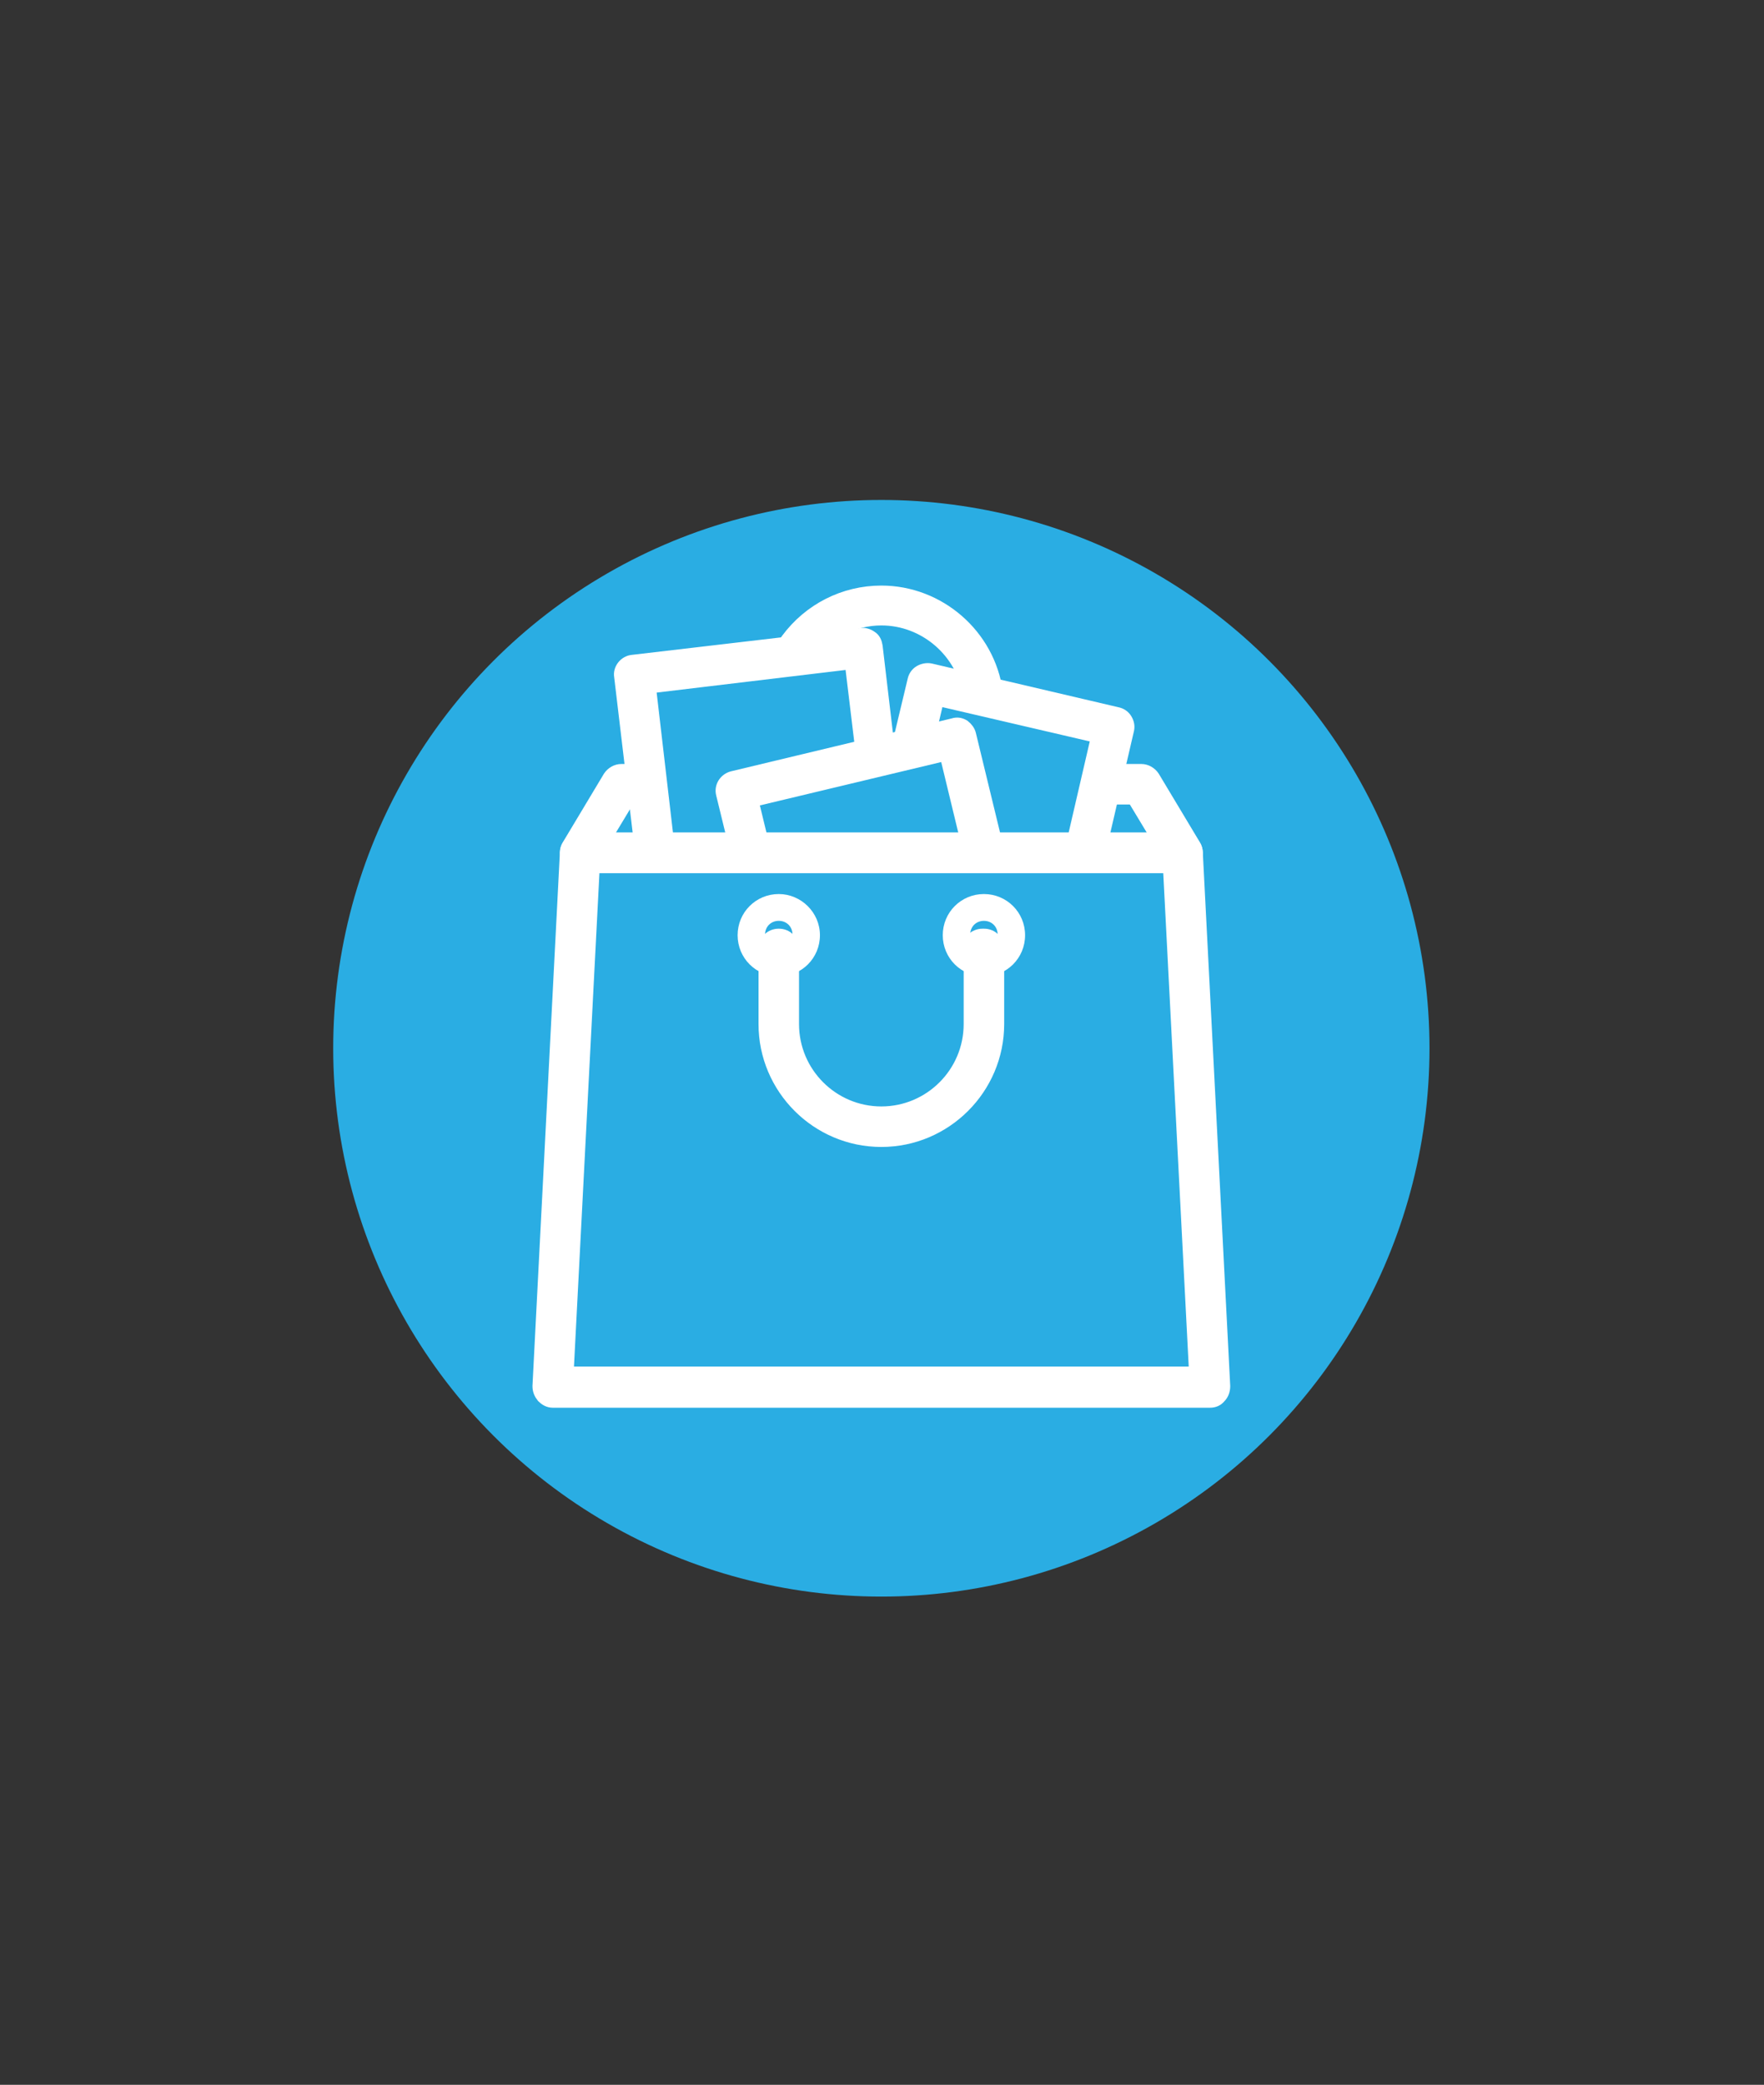
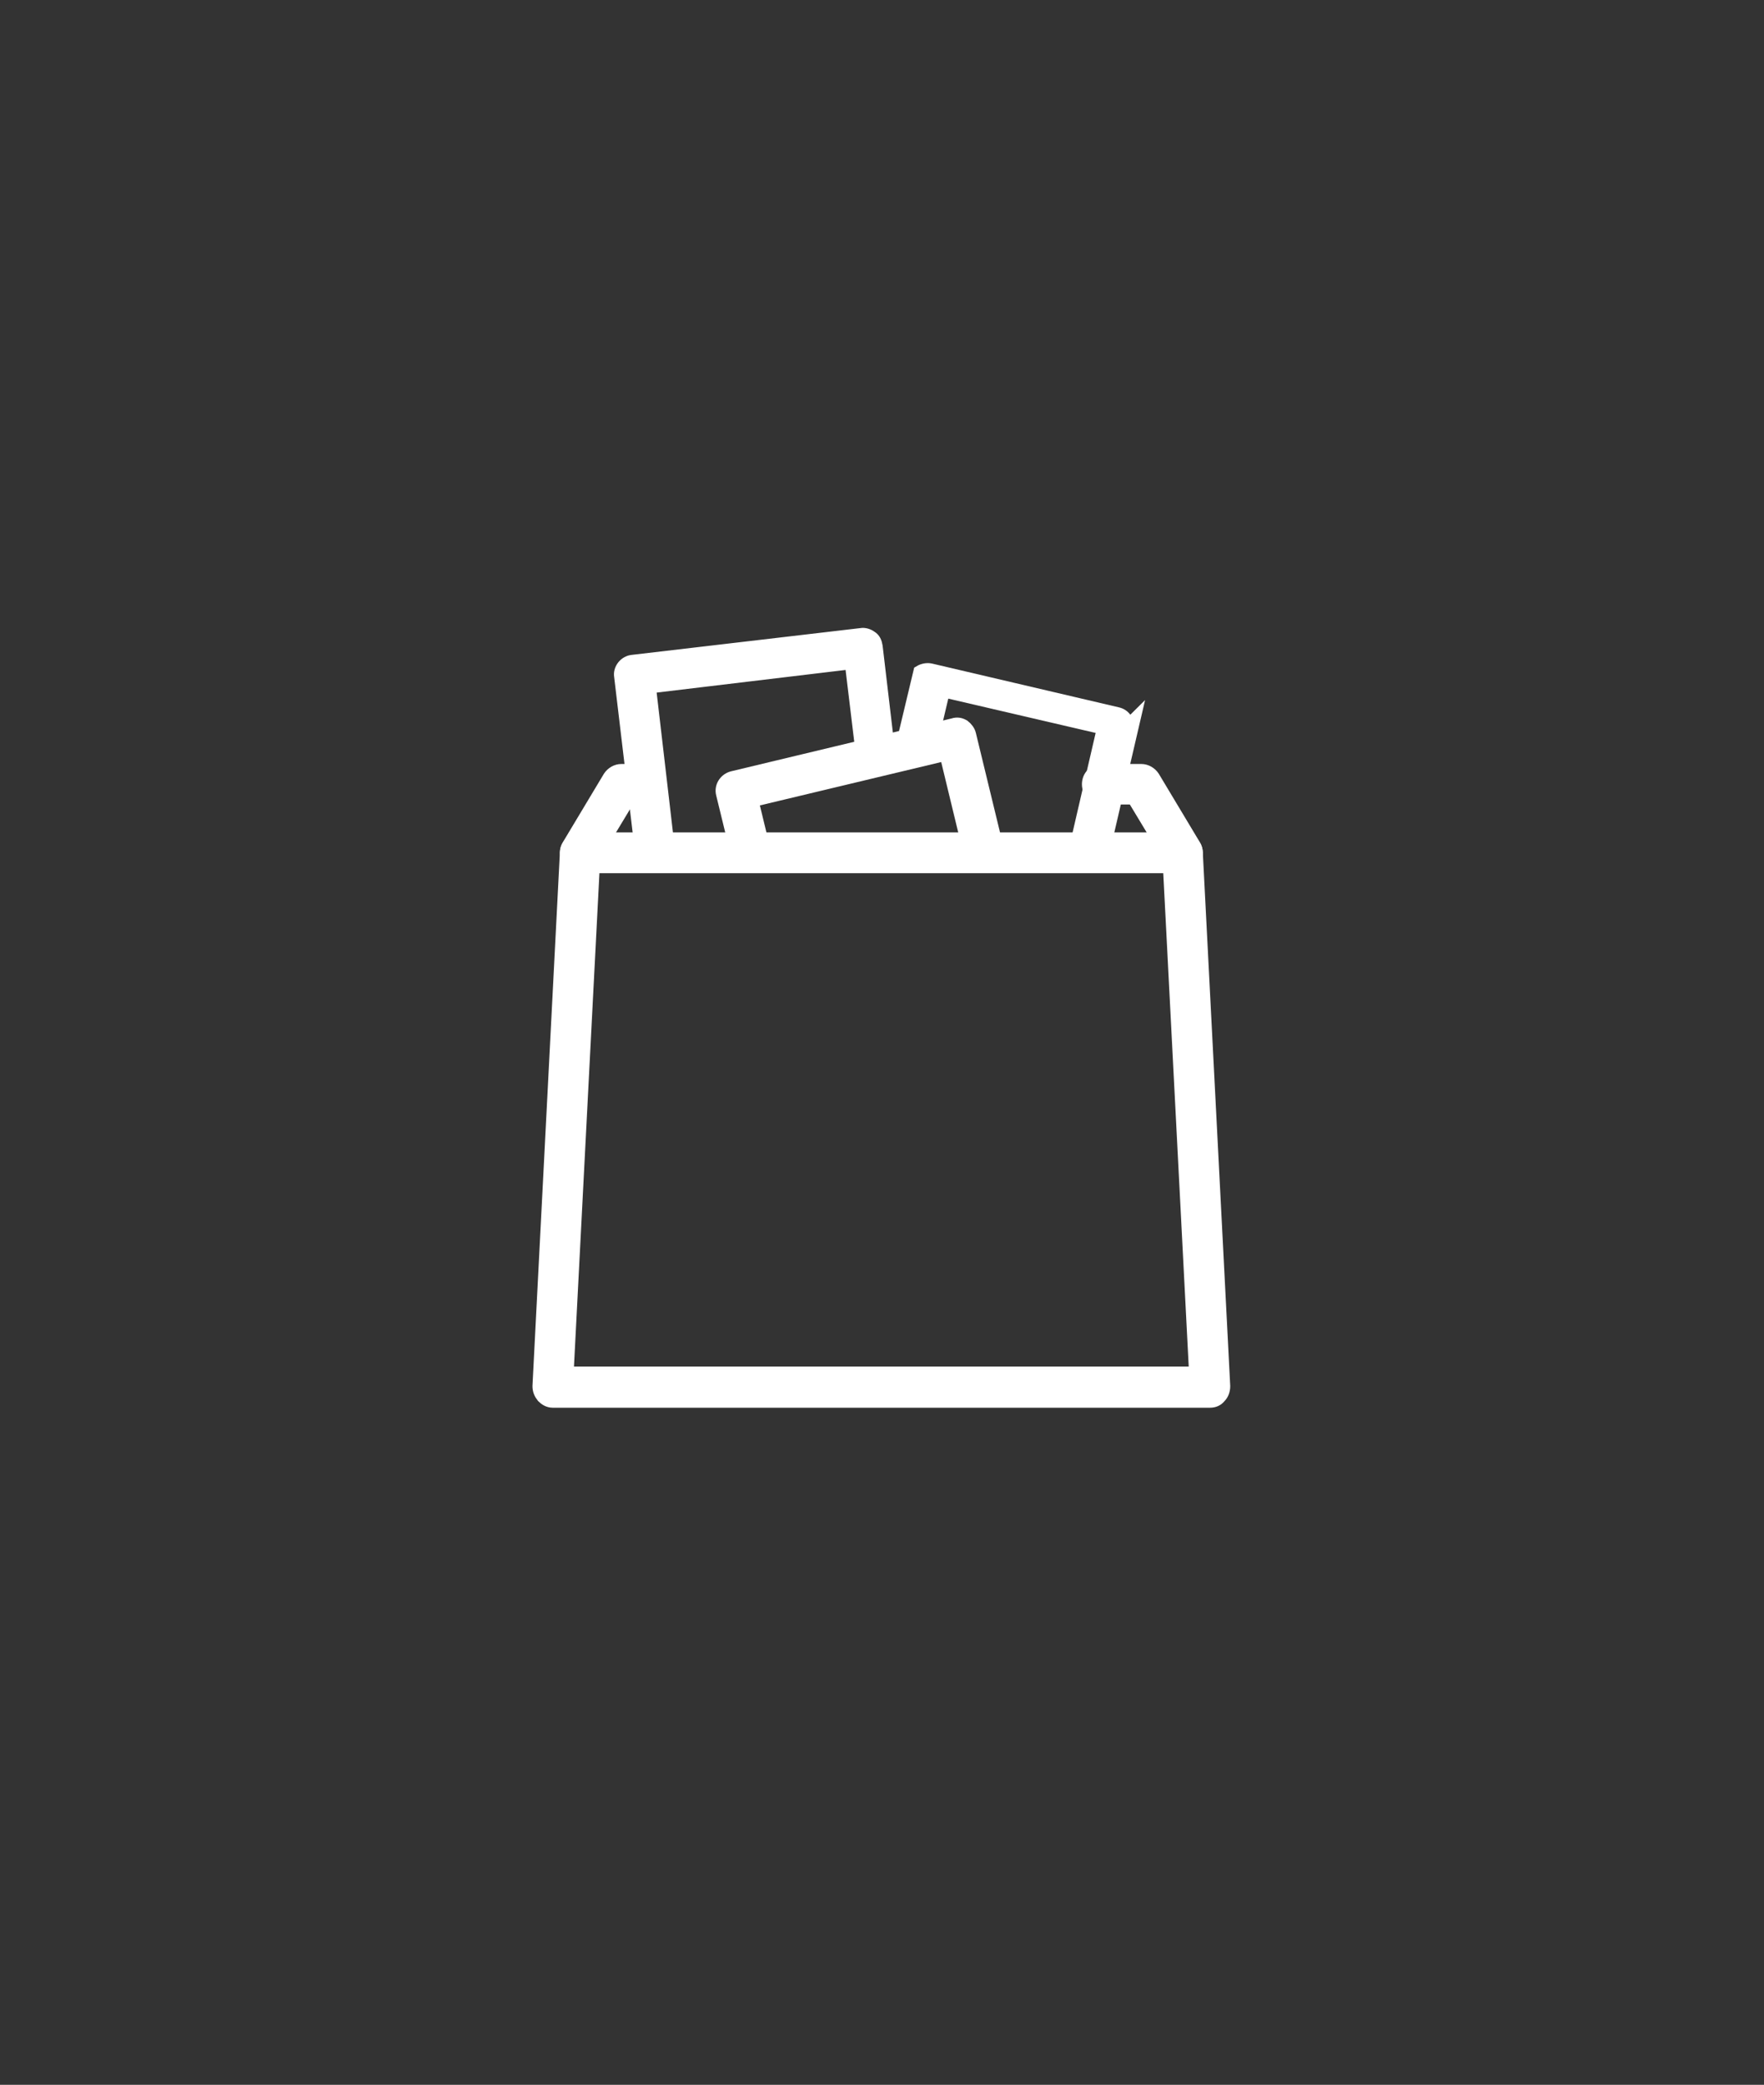
<svg xmlns="http://www.w3.org/2000/svg" version="1.1" id="Layer_1" x="0px" y="0px" viewBox="0 0 270 319" style="enable-background:new 0 0 270 319;" xml:space="preserve">
  <rect x="0" y="0" width="270" height="319" fill="#333333" stroke="none" />
  <style type="text/css">
	.st0{fill:#2AADE3;}
	.st1{fill:#FFFFFF;stroke:#FFFFFF;stroke-width:2;stroke-miterlimit:10;}
	.st2{fill:#FFFFFF;}
</style>
-   <circle class="st0" cx="134.9" cy="160.4" r="83.9" />
  <g>
    <g>
      <g>
-         <path class="st1" d="M152.5,105.9c-1.2-8.7-8.8-15.3-17.6-15.3c-5.7,0-11,2.7-14.4,7.3c-0.7,0.9-0.5,2.2,0.5,2.9     c0.9,0.7,2.2,0.5,2.9-0.5c2.6-3.5,6.7-5.6,11-5.6c6.7,0,12.5,5,13.5,11.7c0.1,1,1,1.8,2.1,1.8c0.1,0,0.2,0,0.3,0     C151.9,108.2,152.7,107.1,152.5,105.9z" />
-       </g>
+         </g>
    </g>
    <g>
      <g>
        <path class="st1" d="M182.8,129.4l-6.3-10.5c-0.4-0.6-1.1-1-1.8-1h-6c-1.2,0-2.1,0.9-2.1,2.1s0.9,2.1,2.1,2.1h4.8l3.8,6.3H92.5     l3.8-6.3h2.2c1.2,0,2.1-0.9,2.1-2.1c0-1.2-0.9-2.1-2.1-2.1h-3.4c-0.7,0-1.4,0.4-1.8,1L87,129.4c-0.4,0.6-0.4,1.5,0,2.1     c0.4,0.7,1.1,1.1,1.8,1.1H181c0.8,0,1.5-0.4,1.8-1.1C183.2,130.9,183.2,130,182.8,129.4z" />
      </g>
    </g>
    <g>
      <g>
-         <path class="st1" d="M172.3,110.1c-0.3-0.5-0.8-0.8-1.3-0.9l-28.6-6.7c-0.5-0.1-1.1,0-1.6,0.3c-0.5,0.3-0.8,0.8-0.9,1.3l-2.2,9.2     c-0.3,1.1,0.4,2.3,1.6,2.5c1.1,0.3,2.3-0.4,2.5-1.6l1.7-7.2l24.5,5.7l-3.8,16.4c-0.3,1.1,0.4,2.3,1.6,2.5c0.2,0,0.3,0.1,0.5,0.1     c1,0,1.8-0.7,2-1.6l4.3-18.5C172.7,111.1,172.6,110.6,172.3,110.1z" />
+         <path class="st1" d="M172.3,110.1c-0.3-0.5-0.8-0.8-1.3-0.9l-28.6-6.7c-0.5-0.1-1.1,0-1.6,0.3l-2.2,9.2     c-0.3,1.1,0.4,2.3,1.6,2.5c1.1,0.3,2.3-0.4,2.5-1.6l1.7-7.2l24.5,5.7l-3.8,16.4c-0.3,1.1,0.4,2.3,1.6,2.5c0.2,0,0.3,0.1,0.5,0.1     c1,0,1.8-0.7,2-1.6l4.3-18.5C172.7,111.1,172.6,110.6,172.3,110.1z" />
      </g>
    </g>
    <g>
      <g>
        <path class="st1" d="M136,115l-1.9-16.1c-0.1-0.6-0.3-1.1-0.8-1.4c-0.4-0.3-1-0.5-1.5-0.4l-35,4.1c-1.1,0.1-2,1.2-1.8,2.3     l3.2,26.9c0.1,1.1,1,1.9,2.1,1.9c0.1,0,0.2,0,0.2,0c1.1-0.1,2-1.2,1.8-2.3l-2.9-24.9l30.9-3.7l1.7,14.1c0.1,1.1,1.2,2,2.3,1.8     C135.3,117.2,136.1,116.2,136,115z" />
      </g>
    </g>
    <g>
      <g>
        <path class="st1" d="M152.6,129.7l-4.2-17.3c-0.1-0.5-0.5-1-0.9-1.3c-0.5-0.3-1-0.4-1.6-0.2l-33.8,8.1c-1.1,0.3-1.8,1.4-1.5,2.5     l2.1,8.6c0.3,1.1,1.4,1.8,2.5,1.5c1.1-0.3,1.8-1.4,1.5-2.5l-1.6-6.6l29.7-7.1l3.7,15.3c0.2,1,1.1,1.6,2,1.6c0.2,0,0.3,0,0.5-0.1     C152.1,131.9,152.8,130.8,152.6,129.7z" />
      </g>
    </g>
    <g>
      <g>
        <path class="st1" d="M183.1,130.4c-0.1-1.1-1-2-2.1-2H88.8c-1.1,0-2,0.9-2.1,2l-4.2,81.7c0,0.6,0.2,1.1,0.6,1.6     c0.4,0.4,0.9,0.7,1.5,0.7h100.6c0.6,0,1.1-0.2,1.5-0.7c0.4-0.4,0.6-1,0.6-1.6L183.1,130.4z M86.8,210.1l4-77.5H179l4,77.5H86.8z" />
      </g>
    </g>
    <g>
      <g>
-         <path class="st2" d="M150.6,136.8c-3.5,0-6.3,2.8-6.3,6.3c0,3.5,2.8,6.3,6.3,6.3c3.5,0,6.3-2.8,6.3-6.3S154.1,136.8,150.6,136.8z      M150.6,145.1c-1.2,0-2.1-0.9-2.1-2.1c0-1.2,0.9-2.1,2.1-2.1s2.1,0.9,2.1,2.1C152.7,144.2,151.8,145.1,150.6,145.1z" />
-       </g>
+         </g>
    </g>
    <g>
      <g>
-         <path class="st2" d="M119.2,136.8c-3.5,0-6.3,2.8-6.3,6.3c0,3.5,2.8,6.3,6.3,6.3s6.3-2.8,6.3-6.3S122.6,136.8,119.2,136.8z      M119.2,145.1c-1.2,0-2.1-0.9-2.1-2.1c0-1.2,0.9-2.1,2.1-2.1c1.2,0,2.1,0.9,2.1,2.1C121.3,144.2,120.3,145.1,119.2,145.1z" />
-       </g>
+         </g>
    </g>
    <g>
      <g>
-         <path class="st1" d="M150.6,143.1h-0.2c-1.2,0-2.1,0.9-2.1,2.1c0,0.3,0.1,0.6,0.2,0.8v10.7c0,7.5-6.1,13.6-13.6,13.6     c-7.5,0-13.6-6.1-13.6-13.6v-11.5c0-1.2-0.9-2.1-2.1-2.1c-1.2,0-2.1,0.9-2.1,2.1v11.5c0,9.8,8,17.8,17.8,17.8     c9.8,0,17.8-8,17.8-17.8v-11.5C152.7,144,151.8,143.1,150.6,143.1z" />
-       </g>
+         </g>
    </g>
  </g>
</svg>